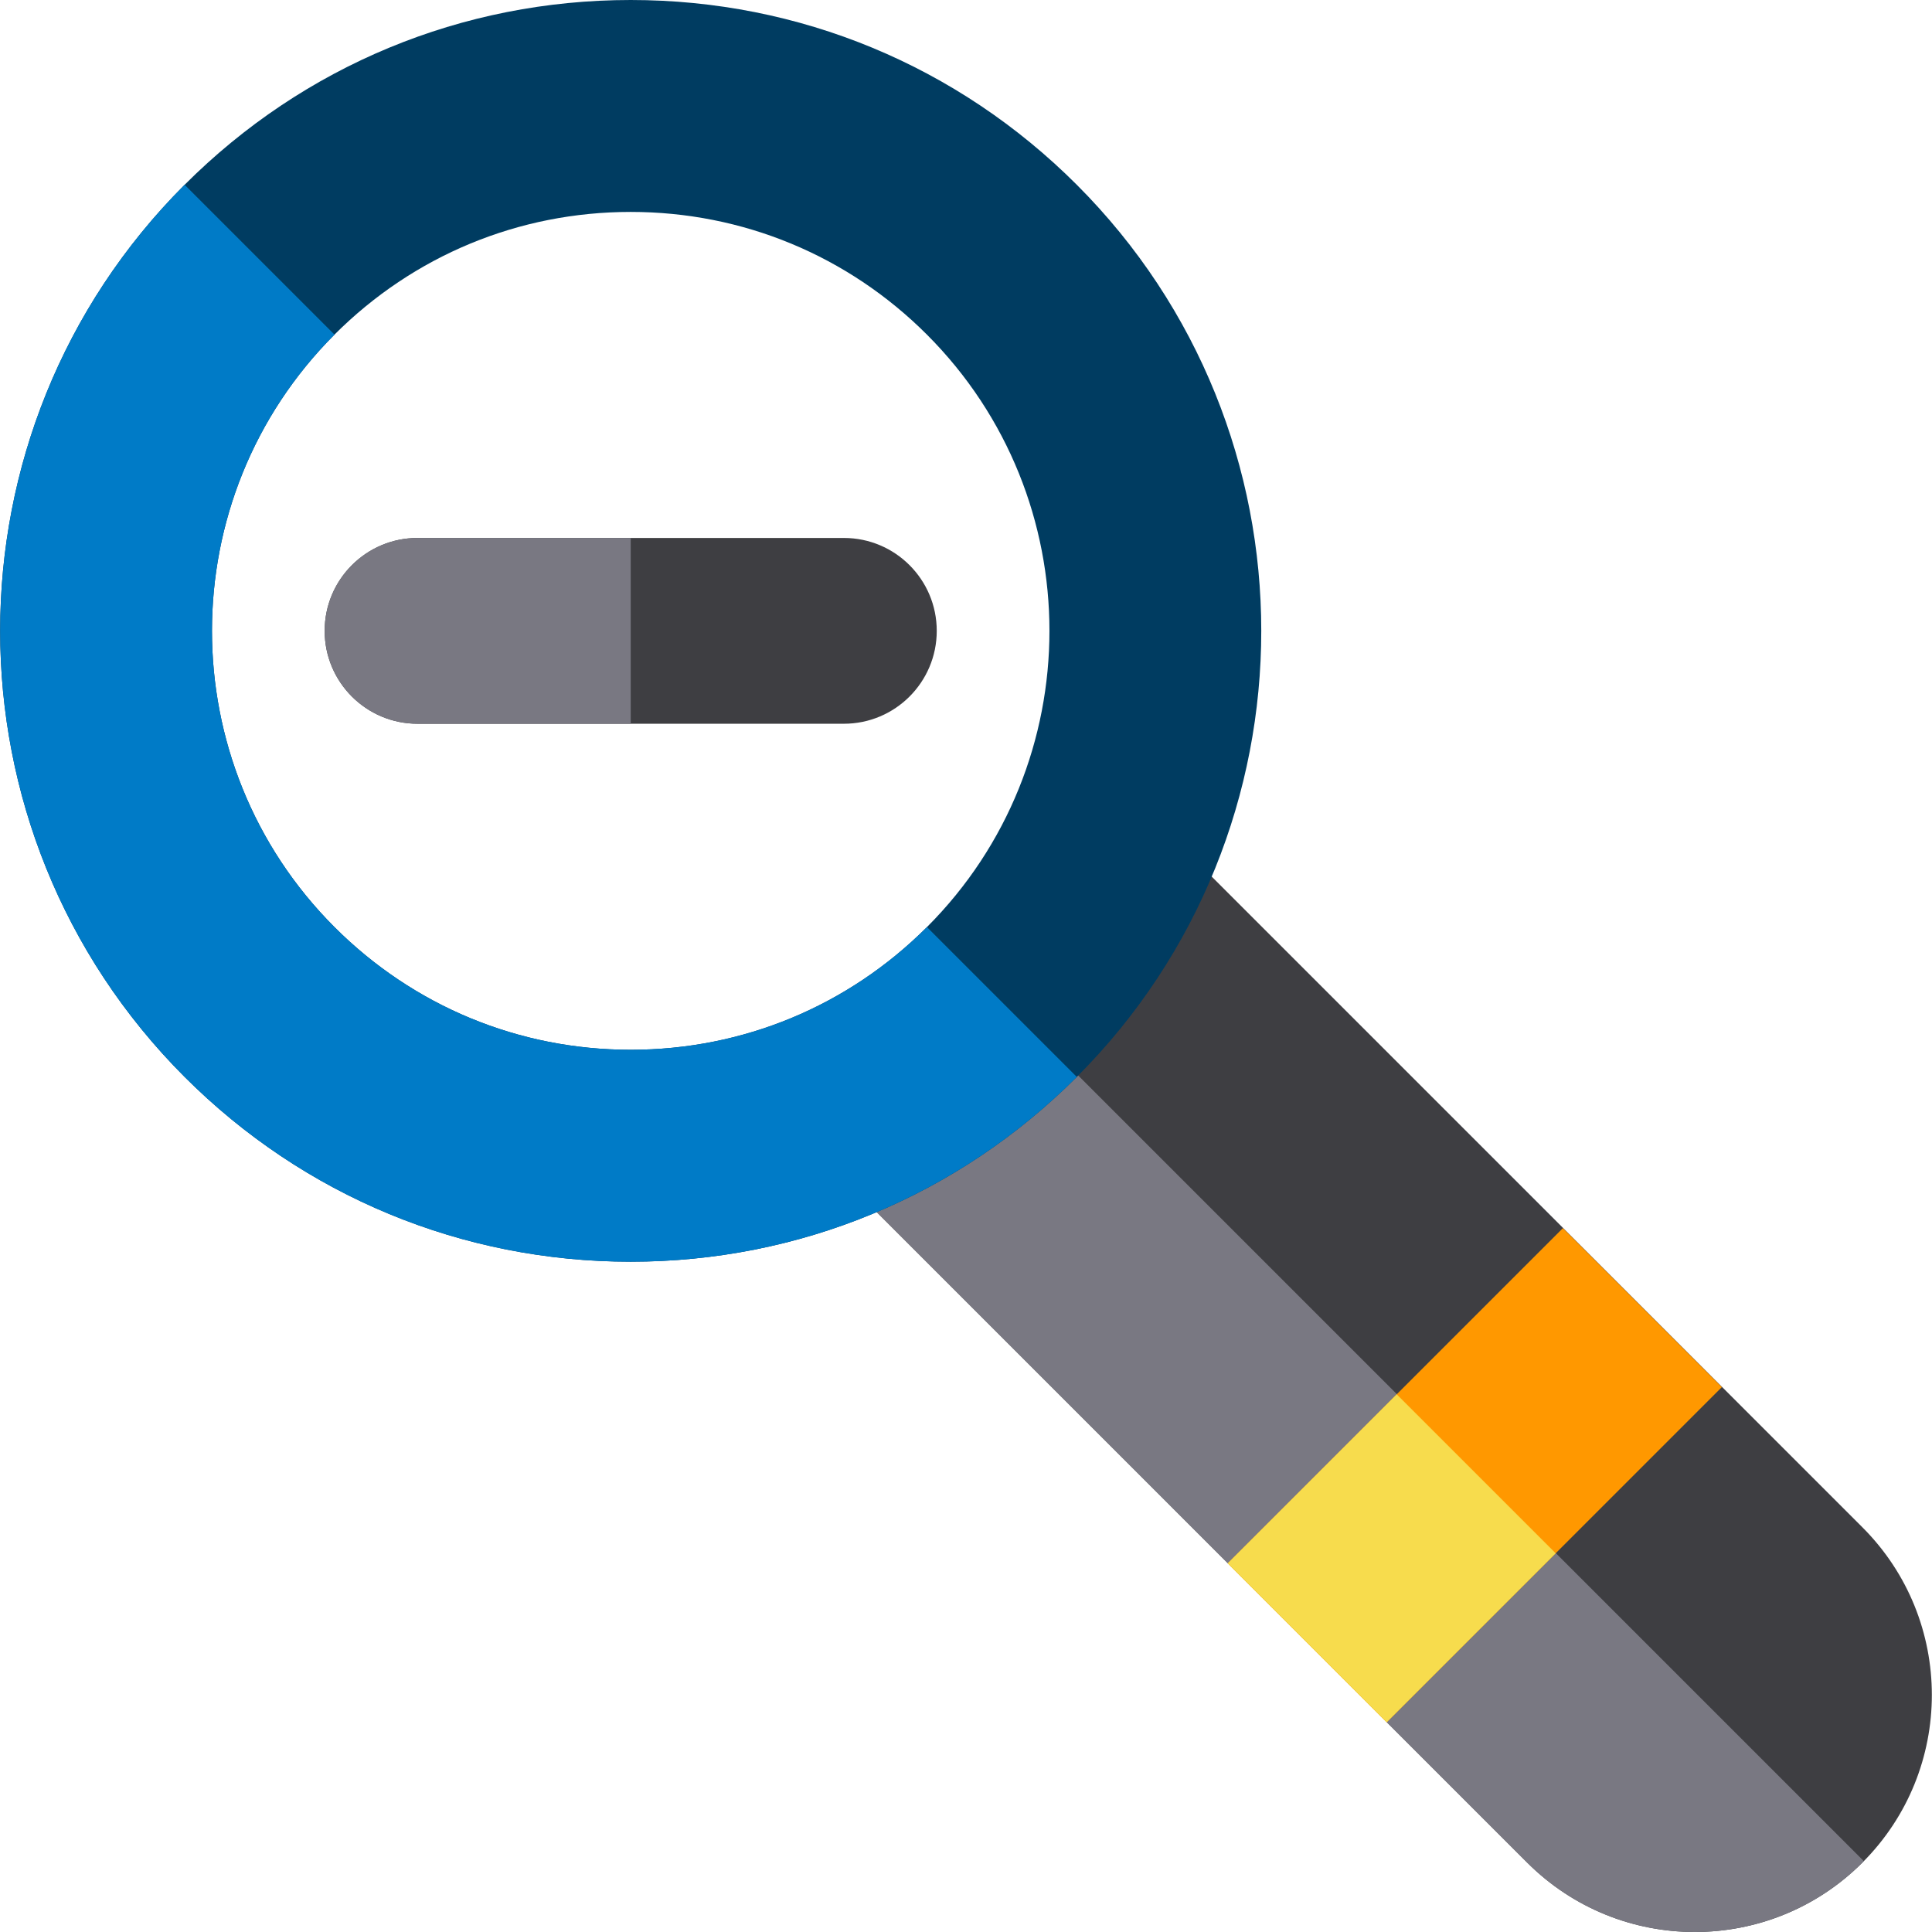
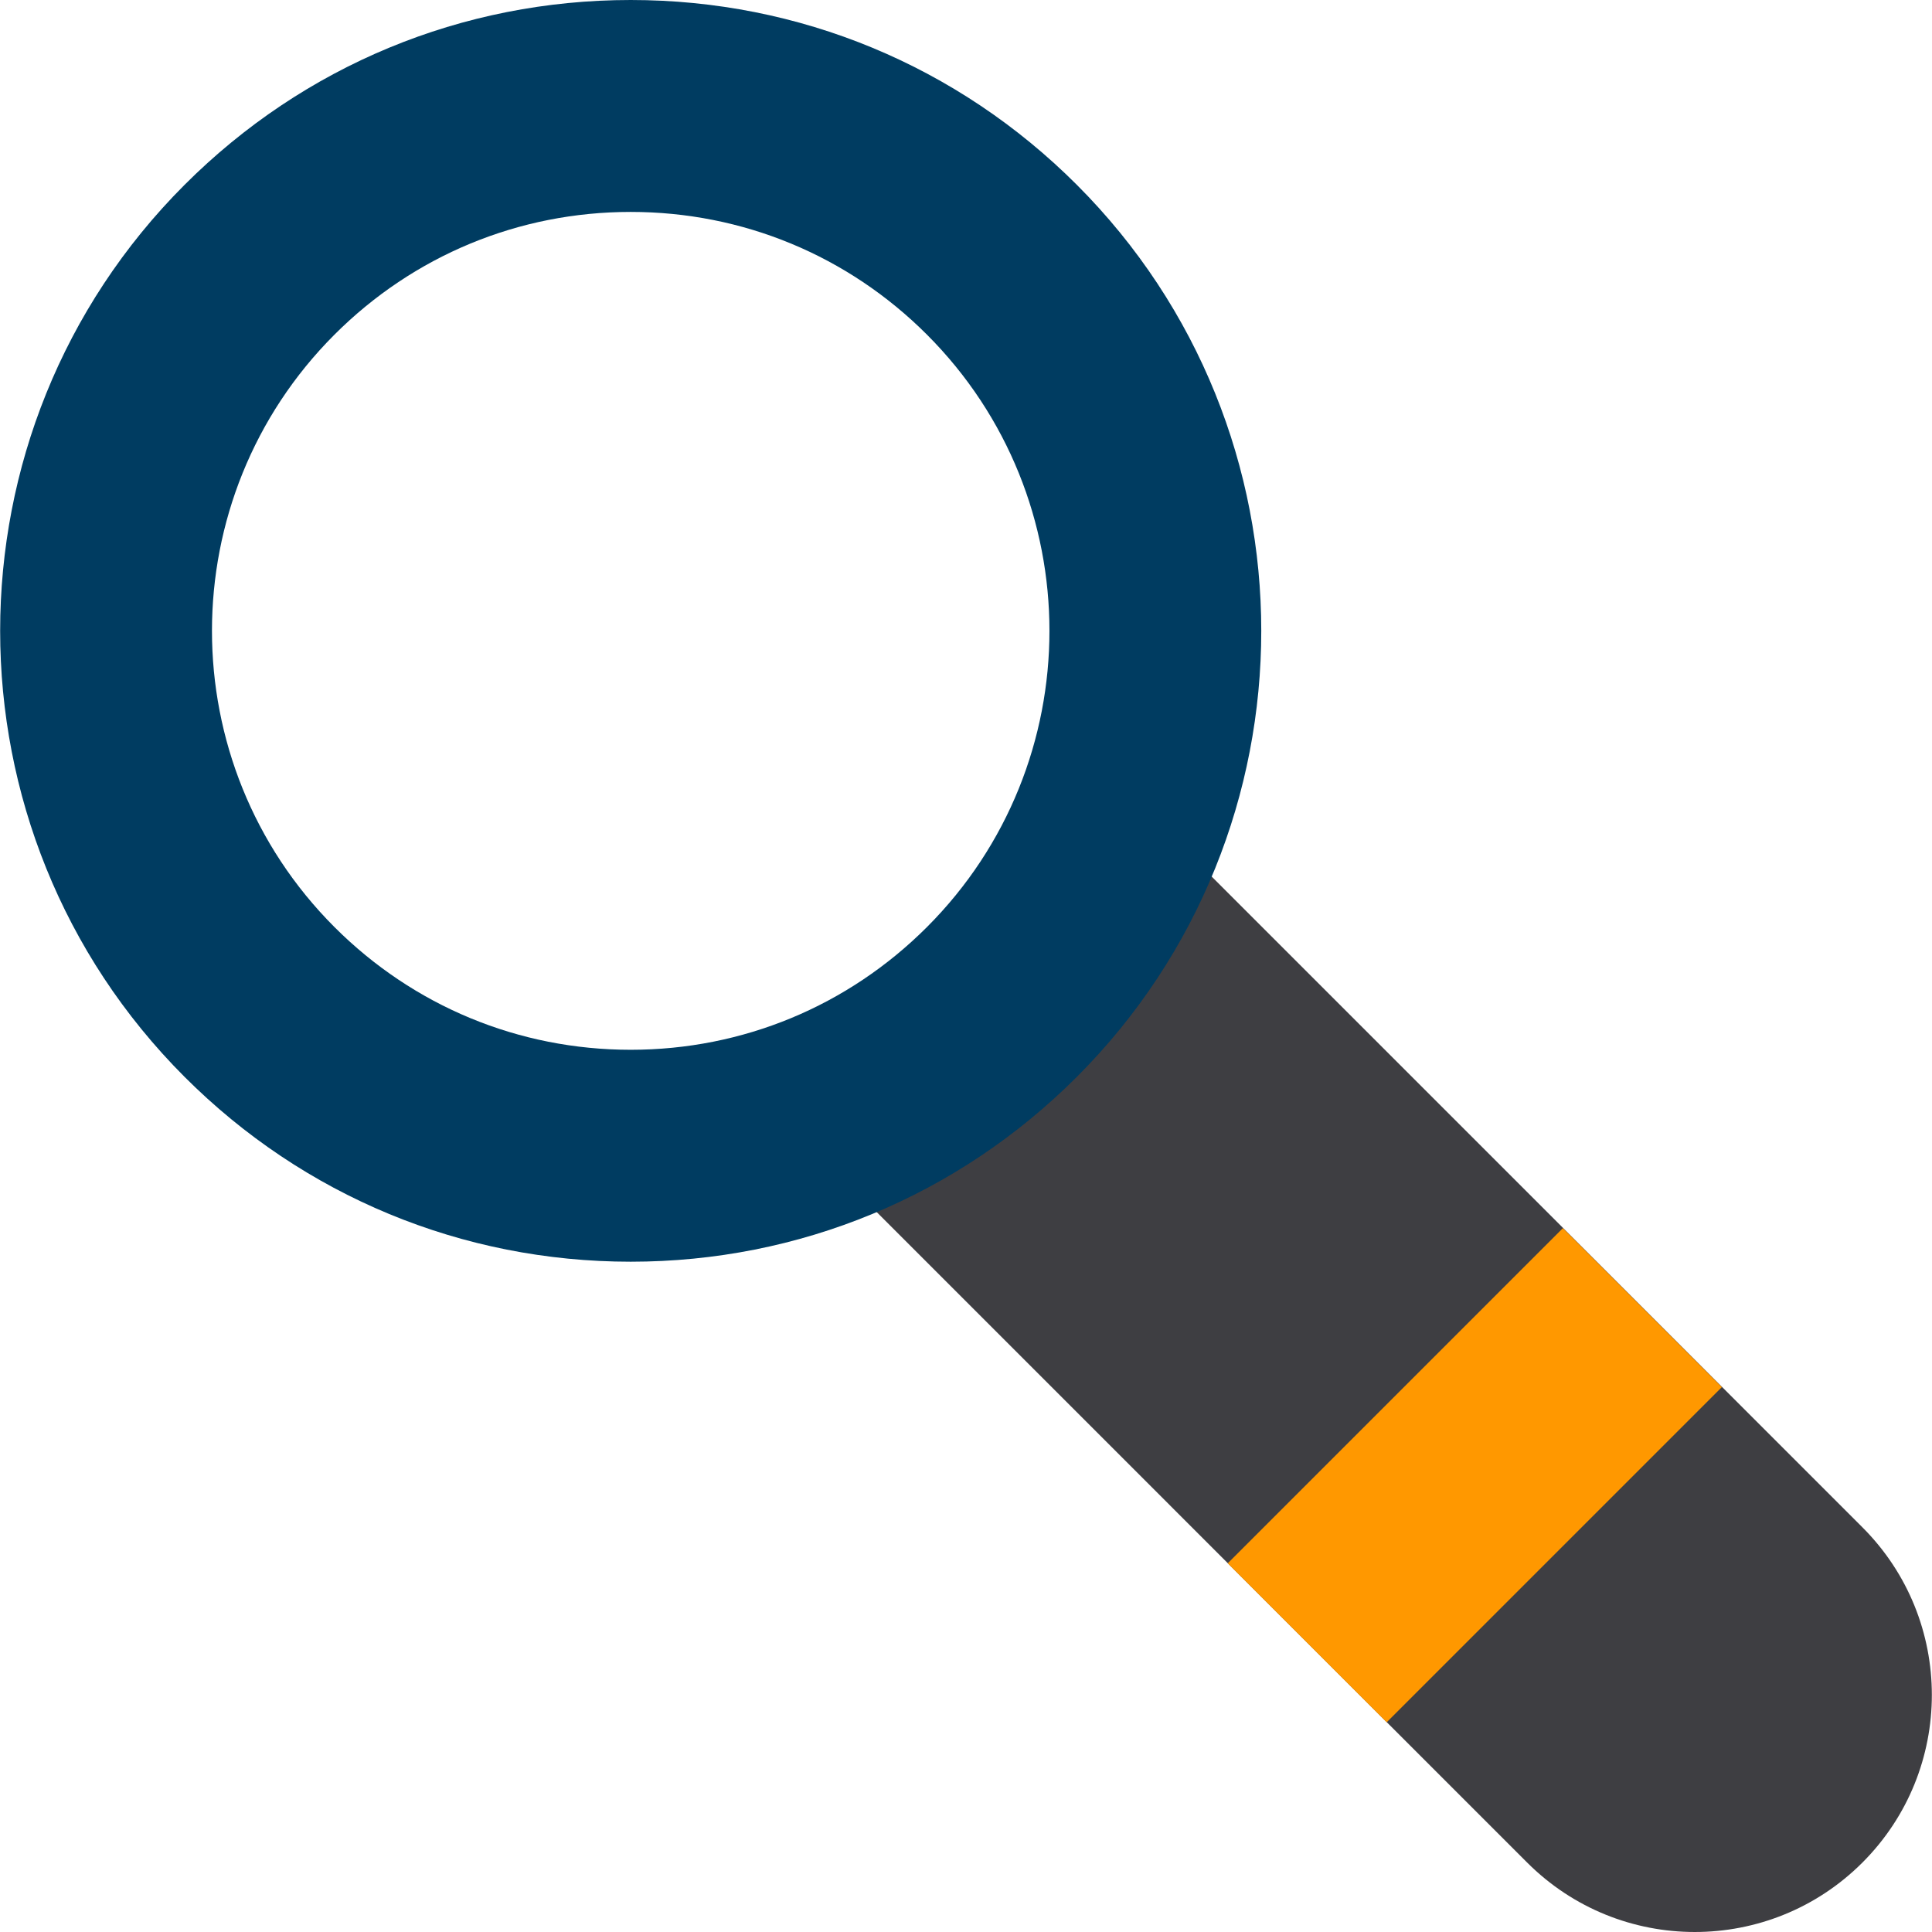
<svg xmlns="http://www.w3.org/2000/svg" version="1.1" id="Layer_1" viewBox="0 0 512 512" xml:space="preserve">
  <path style="fill:#3E3E42;" d="M493.561,404.755c24.533,24.533,24.533,64.311,0,88.845c-24.533,24.533-64.311,24.533-88.845,0  L215.401,304.284l88.845-88.845L493.561,404.755z" />
-   <path style="fill:#797882;" d="M260.199,259.485l-44.799,44.799l189.315,189.316c24.533,24.533,64.311,24.535,88.845,0  c0.126-0.126,0.241-0.258,0.366-0.385L260.199,259.485z" />
  <rect x="328.1" y="361.15" transform="matrix(0.707 -0.707 0.707 0.707 -161.94 390.928)" style="fill:#FF9800;" width="125.642" height="59.586" />
-   <rect x="337.211" y="383.177" transform="matrix(0.707 -0.707 0.707 0.707 -183.969 381.801)" style="fill:#F7DC4D;" width="63.36" height="59.586" />
  <path style="fill:#003C61;" d="M167.144,334.366c-44.656,0-86.64-17.39-118.217-48.967c-65.184-65.185-65.184-171.247,0-236.432  C80.505,17.39,122.488,0,167.144,0s86.64,17.39,118.216,48.967c65.184,65.184,65.184,171.246,0,236.432  C253.783,316.975,211.8,334.366,167.144,334.366z M167.144,56.161c-29.655,0-57.535,11.549-78.504,32.518  c-43.288,43.287-43.288,113.721,0,157.008c20.969,20.969,48.849,32.517,78.504,32.517c29.654,0,57.535-11.548,78.504-32.517  c43.288-43.288,43.288-113.722,0-157.008C224.678,67.71,196.799,56.161,167.144,56.161z" />
-   <path style="fill:#007BC7;" d="M167.144,278.205c-29.655,0-57.535-11.548-78.504-32.517c-43.288-43.288-43.288-113.722,0-157.008  L48.928,48.967c-65.184,65.184-65.184,171.246,0,236.432c31.577,31.576,73.56,48.967,118.217,48.967  c44.656,0,86.639-17.39,118.216-48.967l-39.711-39.711C224.678,266.656,196.799,278.204,167.144,278.205z" />
-   <path style="fill:#3E3E42;" d="M223.631,142.565h-31.868h-49.235h-31.87c-13.595,0-24.618,11.022-24.618,24.618  c0,13.595,11.022,24.618,24.618,24.618h31.87h49.235h31.868c13.595,0,24.618-11.022,24.618-24.618  C248.248,153.587,237.227,142.565,223.631,142.565z" />
-   <path style="fill:#797882;" d="M167.144,191.8v-49.235h-24.617h-31.87c-13.595,0-24.618,11.021-24.618,24.618  c0,13.597,11.022,24.618,24.618,24.618h31.87H167.144z" />
</svg>